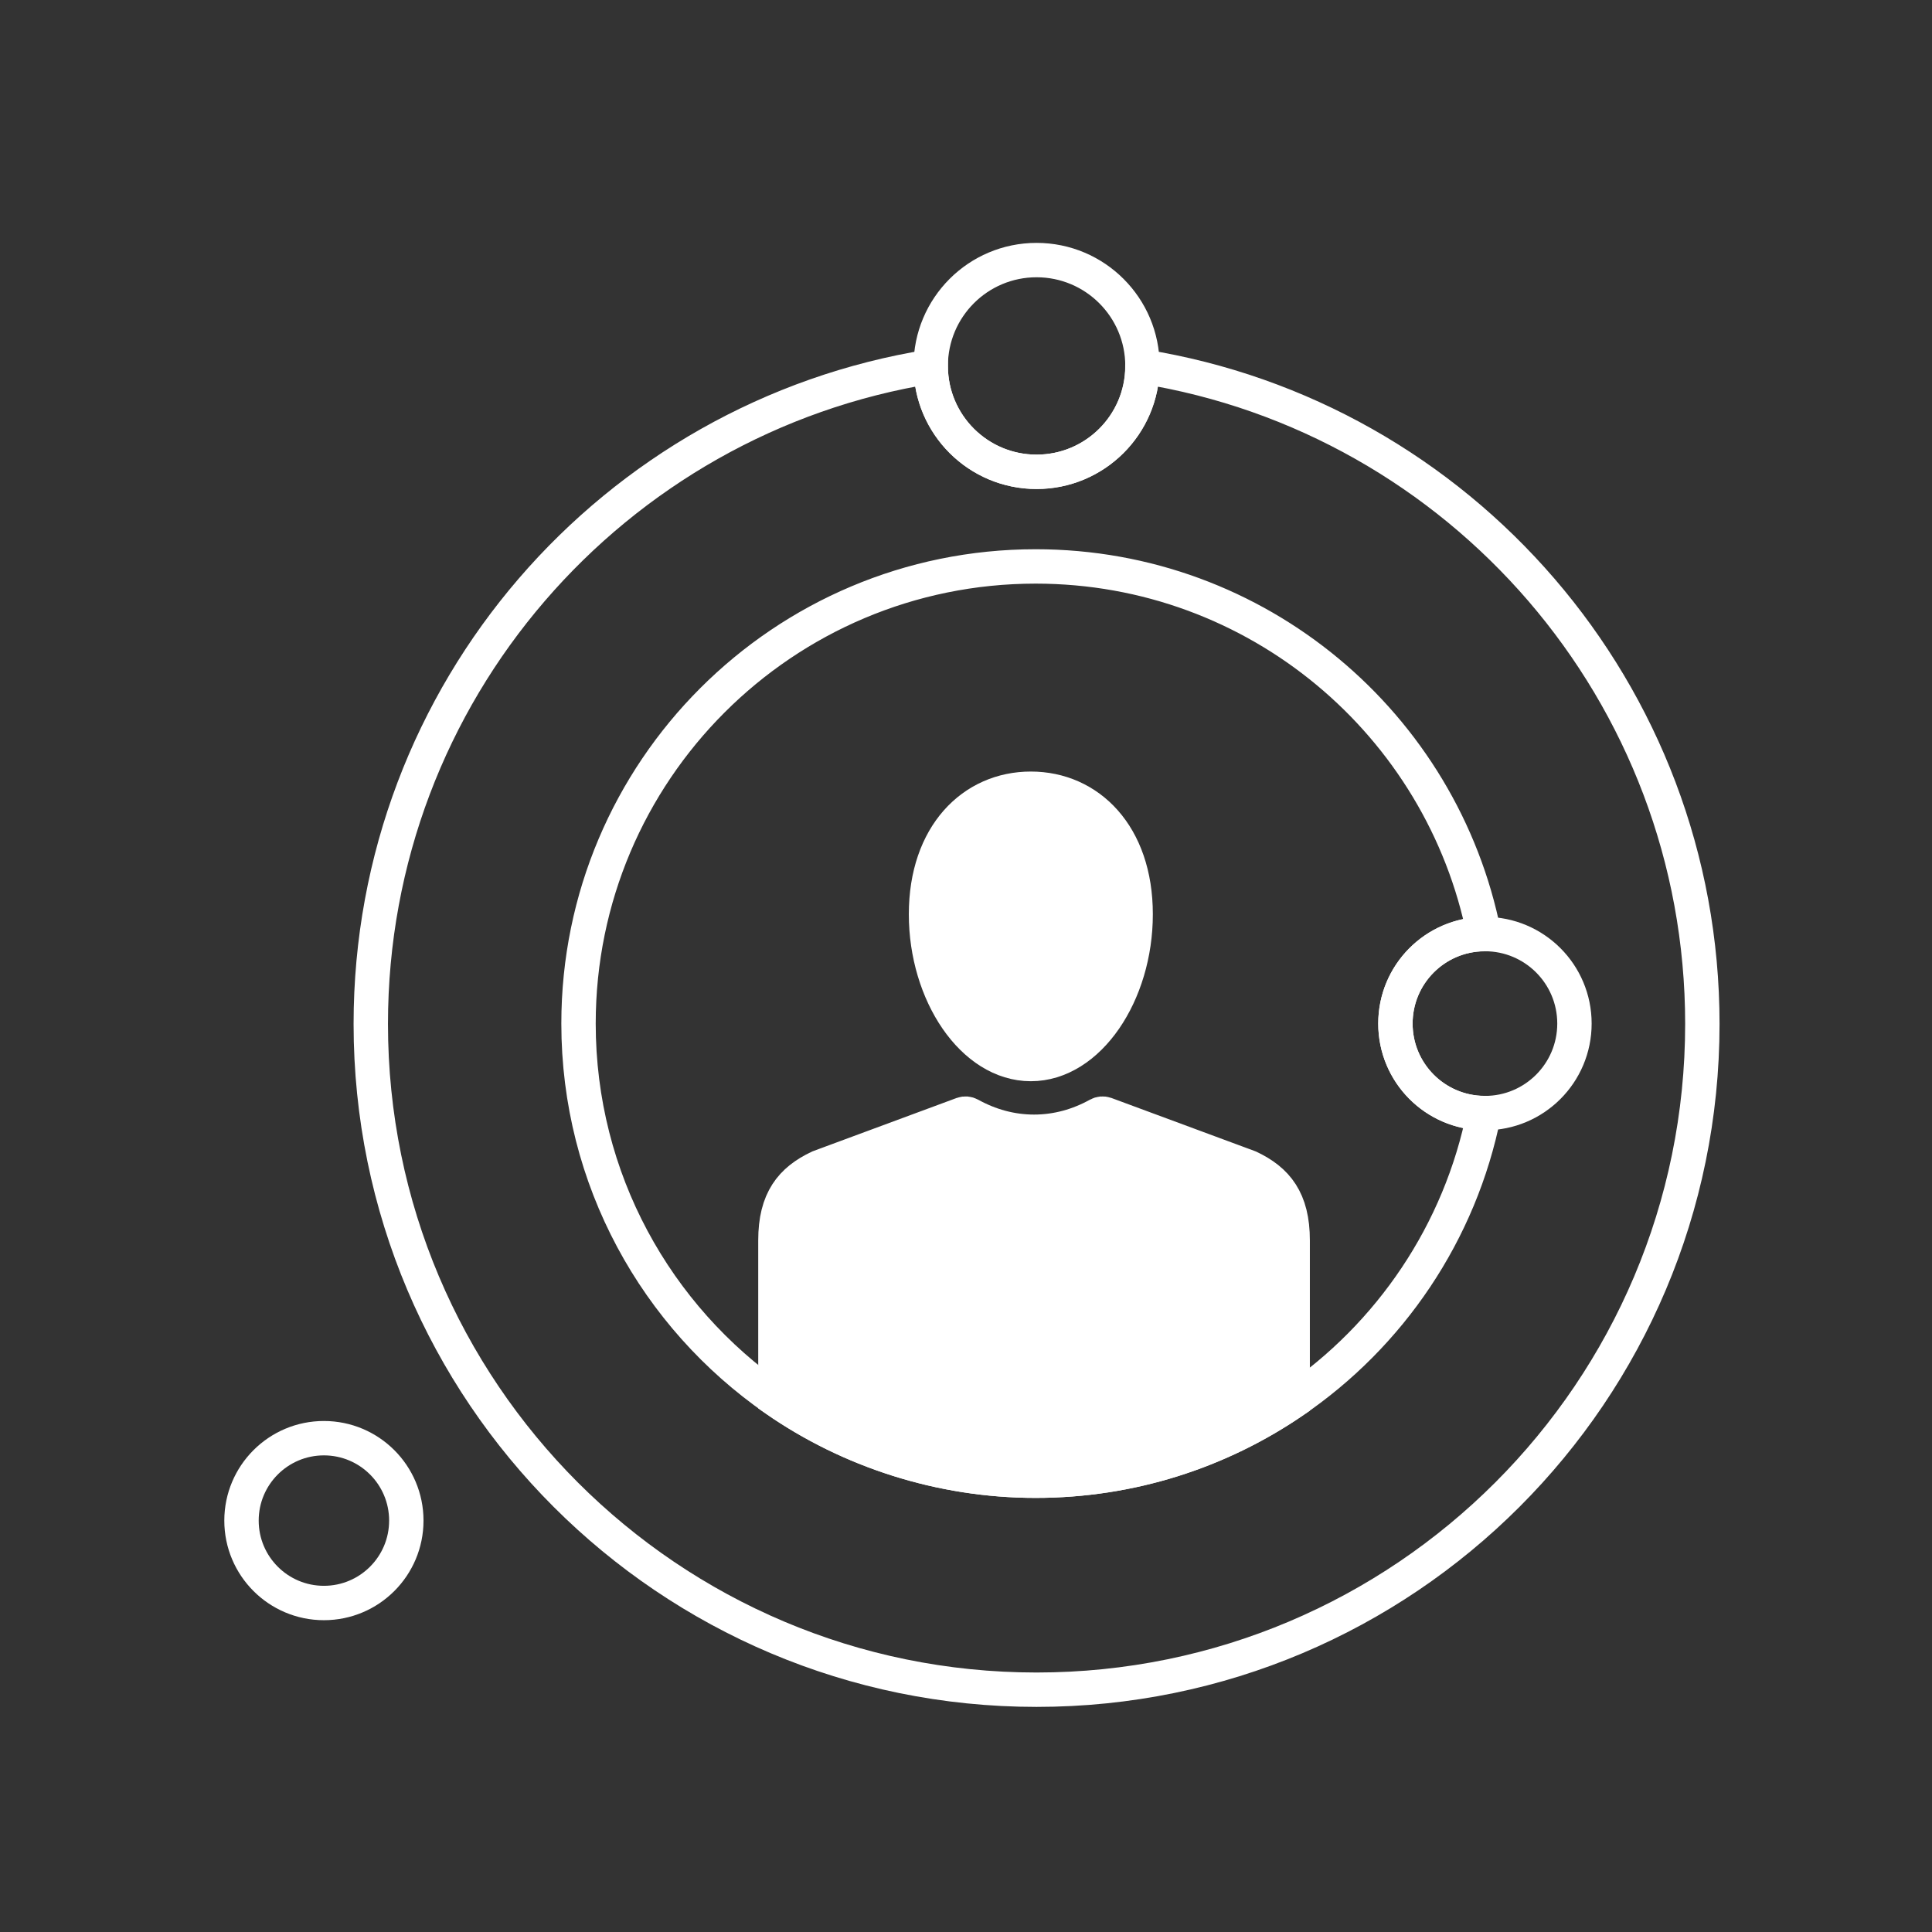
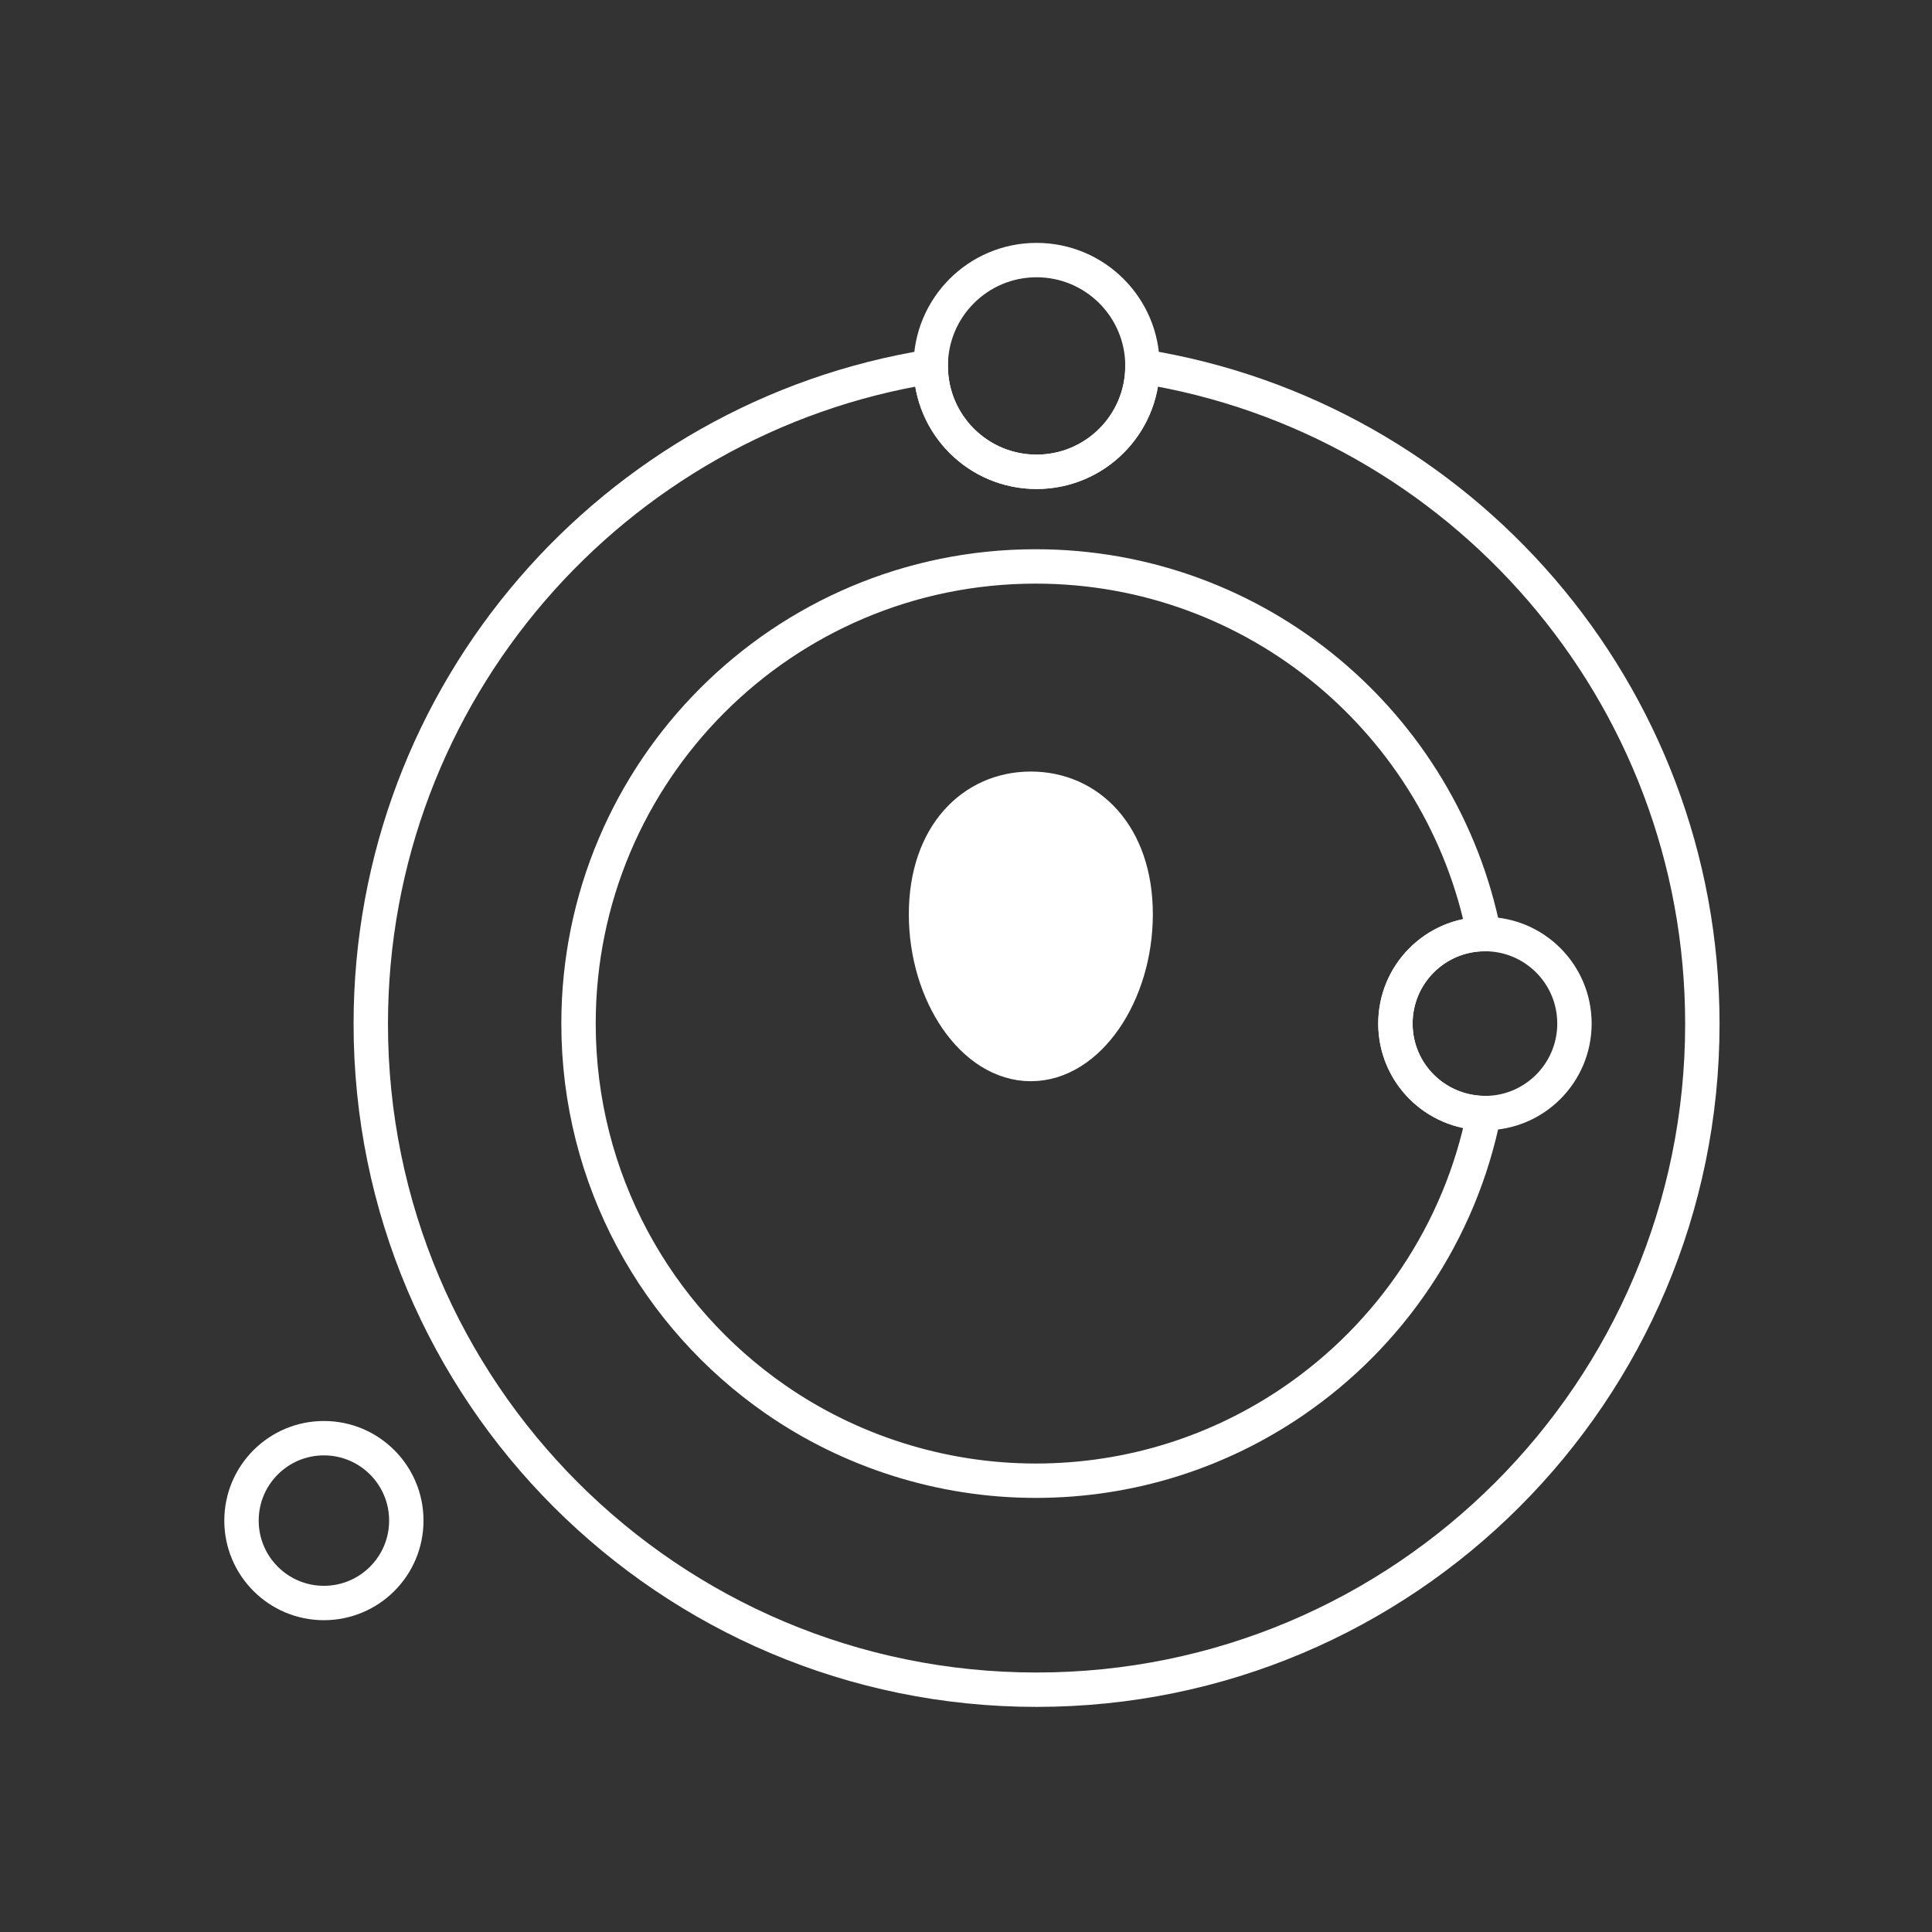
<svg xmlns="http://www.w3.org/2000/svg" width="104" height="104" viewBox="0 0 104 104" fill="none">
  <rect x="0" y="0" width="104" height="104" fill="#333333" stroke="none" />
  <path d="M61.132 49.216C61.132 53.489 58.605 57.277 55.49 57.277C52.374 57.277 49.848 53.489 49.848 49.216C49.848 44.944 52.374 42.458 55.49 42.458C58.605 42.458 61.132 44.941 61.132 49.216Z" stroke="white" stroke-width="1.851" stroke-miterlimit="10" />
  <path d="M61.499 19.729C61.484 22.863 58.936 25.398 55.798 25.398C52.661 25.398 50.116 22.863 50.101 19.729C33.014 22.459 19.959 37.263 19.959 55.118C19.959 74.913 36.006 90.957 55.798 90.957C75.591 90.957 91.638 74.913 91.638 55.118C91.638 37.263 78.583 22.459 61.499 19.729ZM69.585 75.45C65.642 78.137 60.879 79.707 55.749 79.707C50.619 79.707 45.717 78.09 41.741 75.329C35.337 70.89 31.142 63.484 31.142 55.099C31.142 41.507 42.16 30.491 55.749 30.491C67.691 30.491 77.645 38.996 79.885 50.281C77.244 50.308 75.116 52.452 75.116 55.099C75.116 57.746 77.244 59.89 79.885 59.918C78.608 66.353 74.82 71.887 69.585 75.45Z" stroke="white" stroke-width="1.851" stroke-miterlimit="10" />
  <path d="M61.499 19.701V19.729C61.484 22.863 58.935 25.398 55.798 25.398C52.661 25.398 50.116 22.863 50.101 19.729V19.701C50.101 16.551 52.652 14 55.798 14C58.945 14 61.499 16.551 61.499 19.701Z" stroke="white" stroke-width="1.851" stroke-miterlimit="10" />
-   <path d="M84.753 55.099C84.753 57.761 82.597 59.918 79.935 59.918H79.885C77.245 59.89 75.116 57.746 75.116 55.099C75.116 52.453 77.245 50.309 79.885 50.281H79.935C82.597 50.281 84.753 52.437 84.753 55.099Z" stroke="white" stroke-width="1.851" stroke-miterlimit="10" />
-   <path d="M69.585 66.769V75.45C65.642 78.137 60.88 79.707 55.749 79.707C50.619 79.707 45.718 78.091 41.741 75.33V66.769C41.741 64.597 42.593 63.539 44.092 62.833C44.107 62.827 44.126 62.821 44.141 62.815L51.816 59.973C51.946 59.927 52.088 59.94 52.208 60.007C53.272 60.596 54.438 60.923 55.663 60.923C56.888 60.923 58.054 60.596 59.118 60.007C59.238 59.94 59.38 59.927 59.51 59.973L67.185 62.815C67.185 62.815 67.219 62.827 67.234 62.833C68.733 63.539 69.585 64.597 69.585 66.769Z" fill="white" stroke="white" stroke-width="1.851" stroke-miterlimit="10" />
+   <path d="M84.753 55.099C84.753 57.761 82.597 59.918 79.935 59.918C77.245 59.89 75.116 57.746 75.116 55.099C75.116 52.453 77.245 50.309 79.885 50.281H79.935C82.597 50.281 84.753 52.437 84.753 55.099Z" stroke="white" stroke-width="1.851" stroke-miterlimit="10" />
  <path d="M17.436 86.29C19.886 86.29 21.872 84.304 21.872 81.854C21.872 79.404 19.886 77.418 17.436 77.418C14.986 77.418 13 79.404 13 81.854C13 84.304 14.986 86.29 17.436 86.29Z" stroke="white" stroke-width="1.851" stroke-miterlimit="10" />
  <path d="M61.133 49.216C61.133 53.489 58.606 57.277 55.491 57.277C52.375 57.277 49.849 53.489 49.849 49.216C49.849 44.944 52.375 42.458 55.491 42.458C58.606 42.458 61.133 44.941 61.133 49.216Z" fill="white" />
</svg>